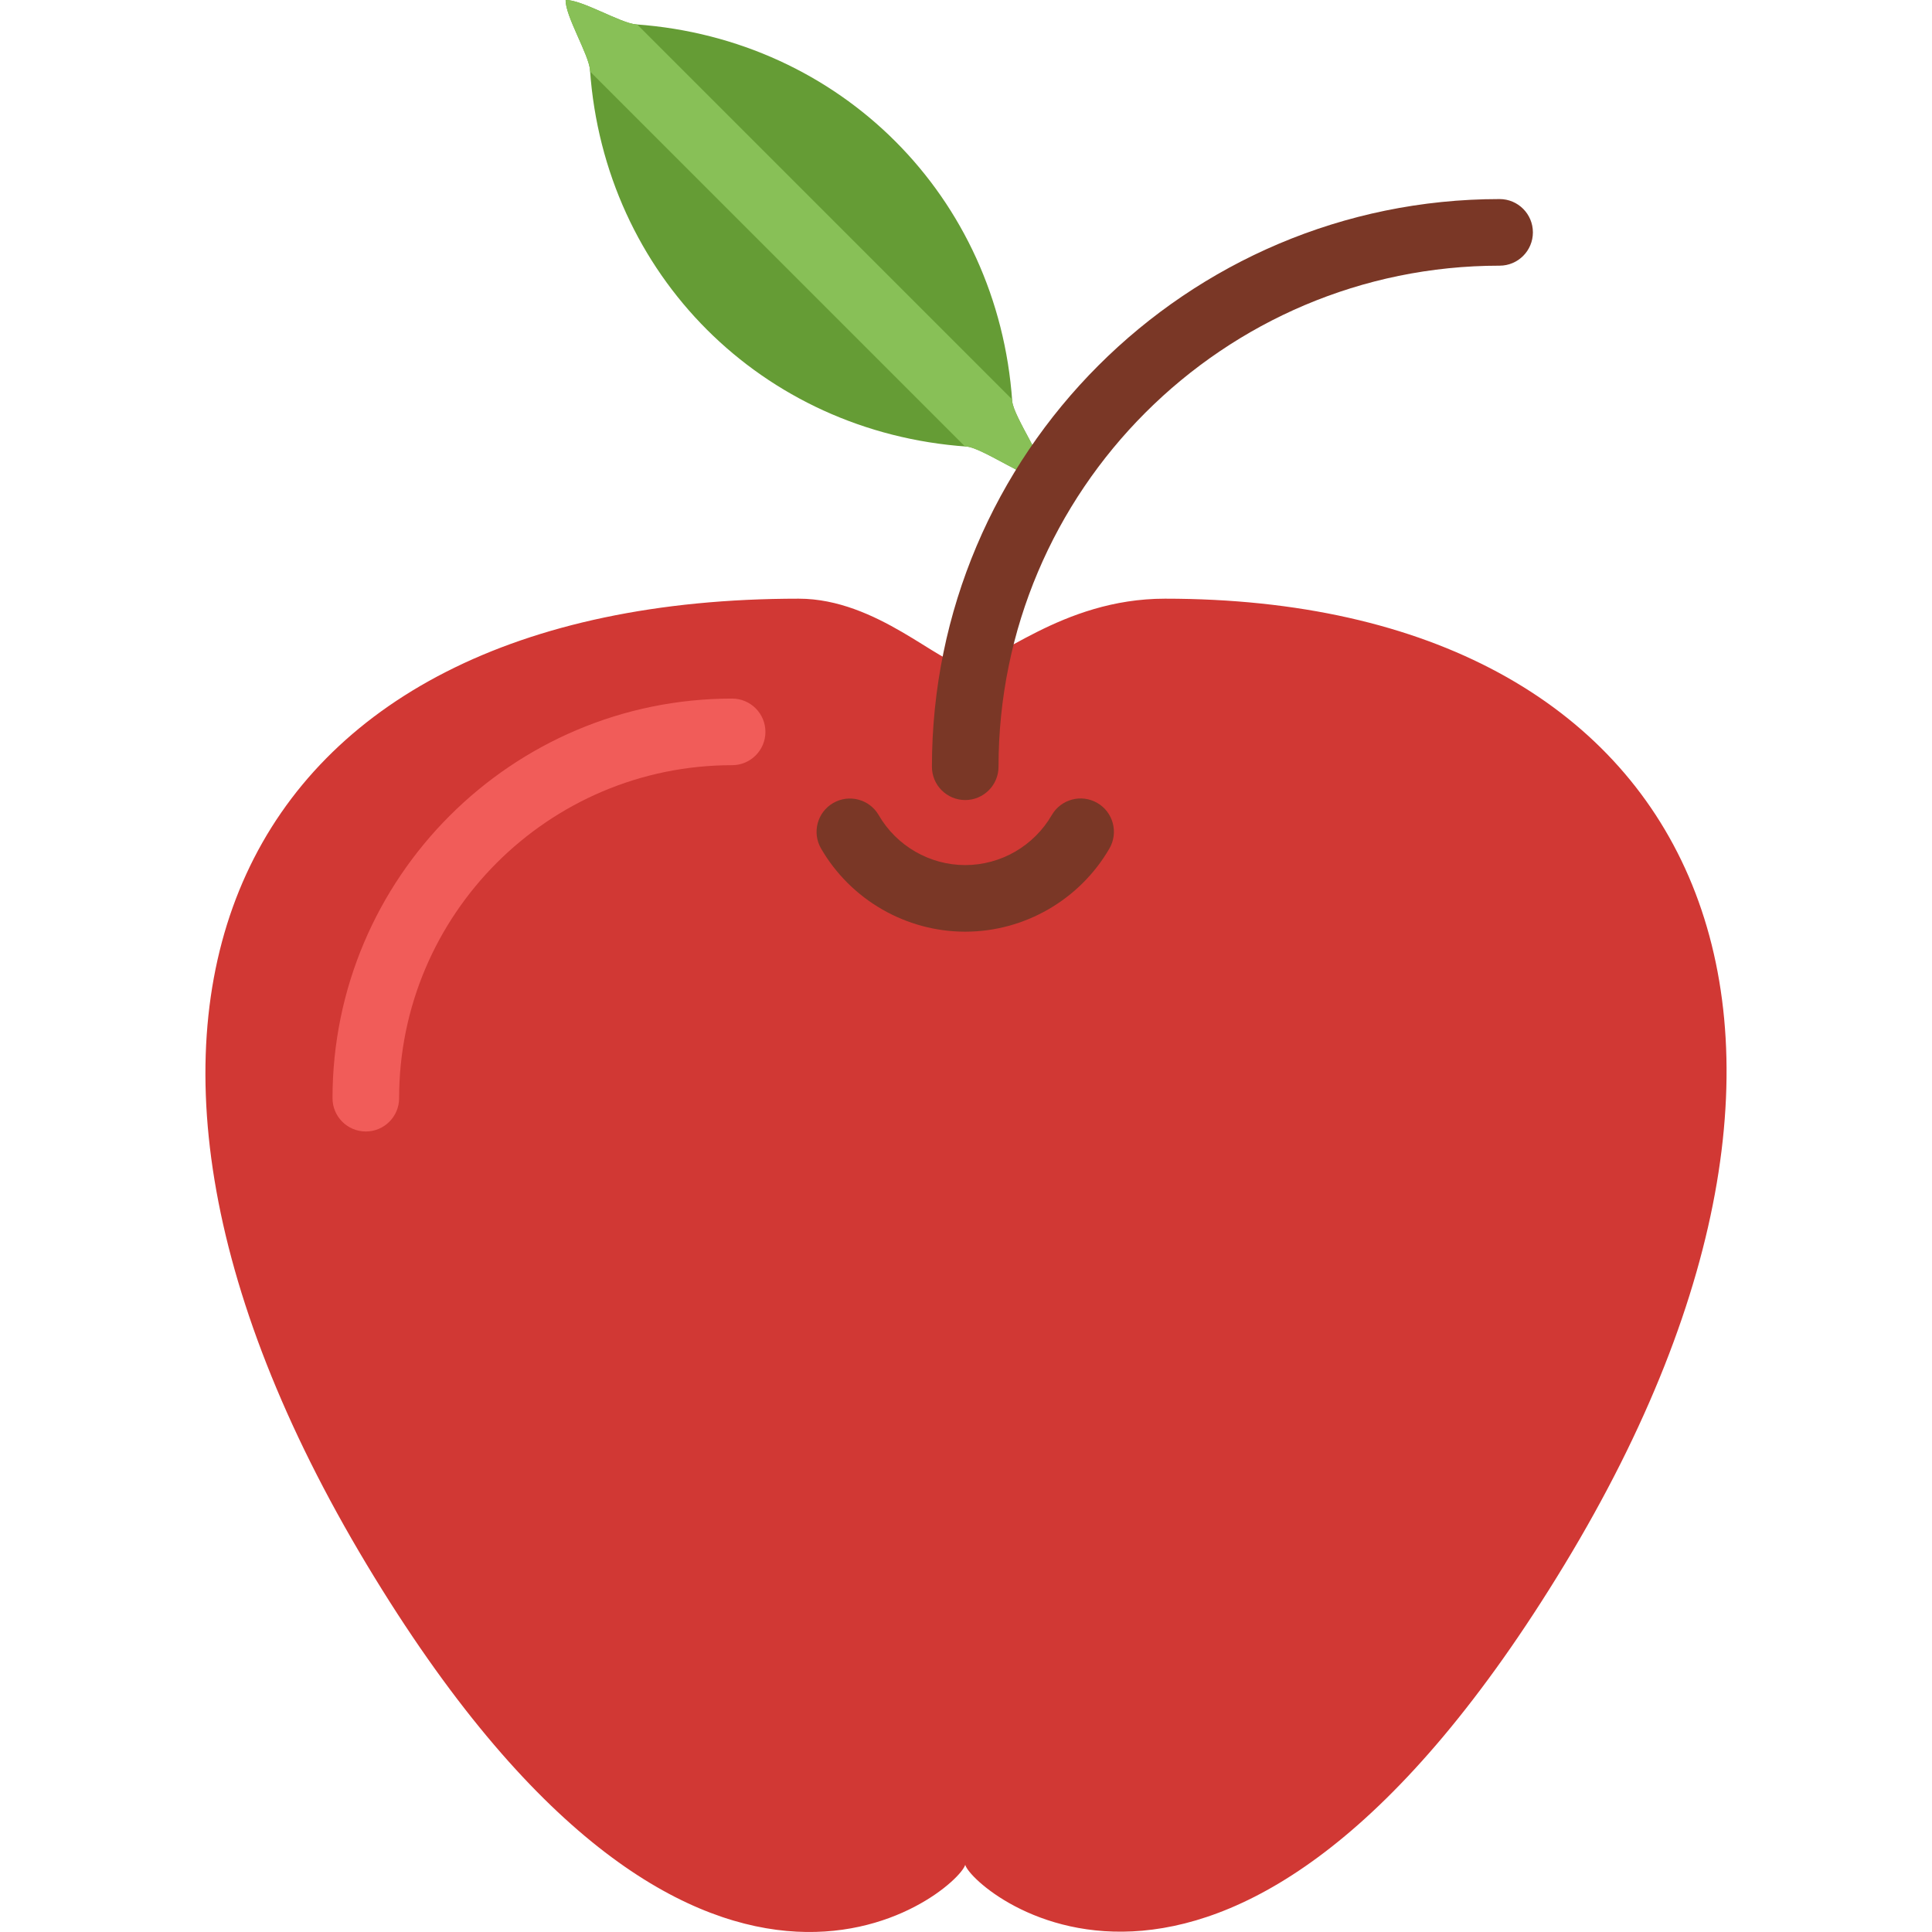
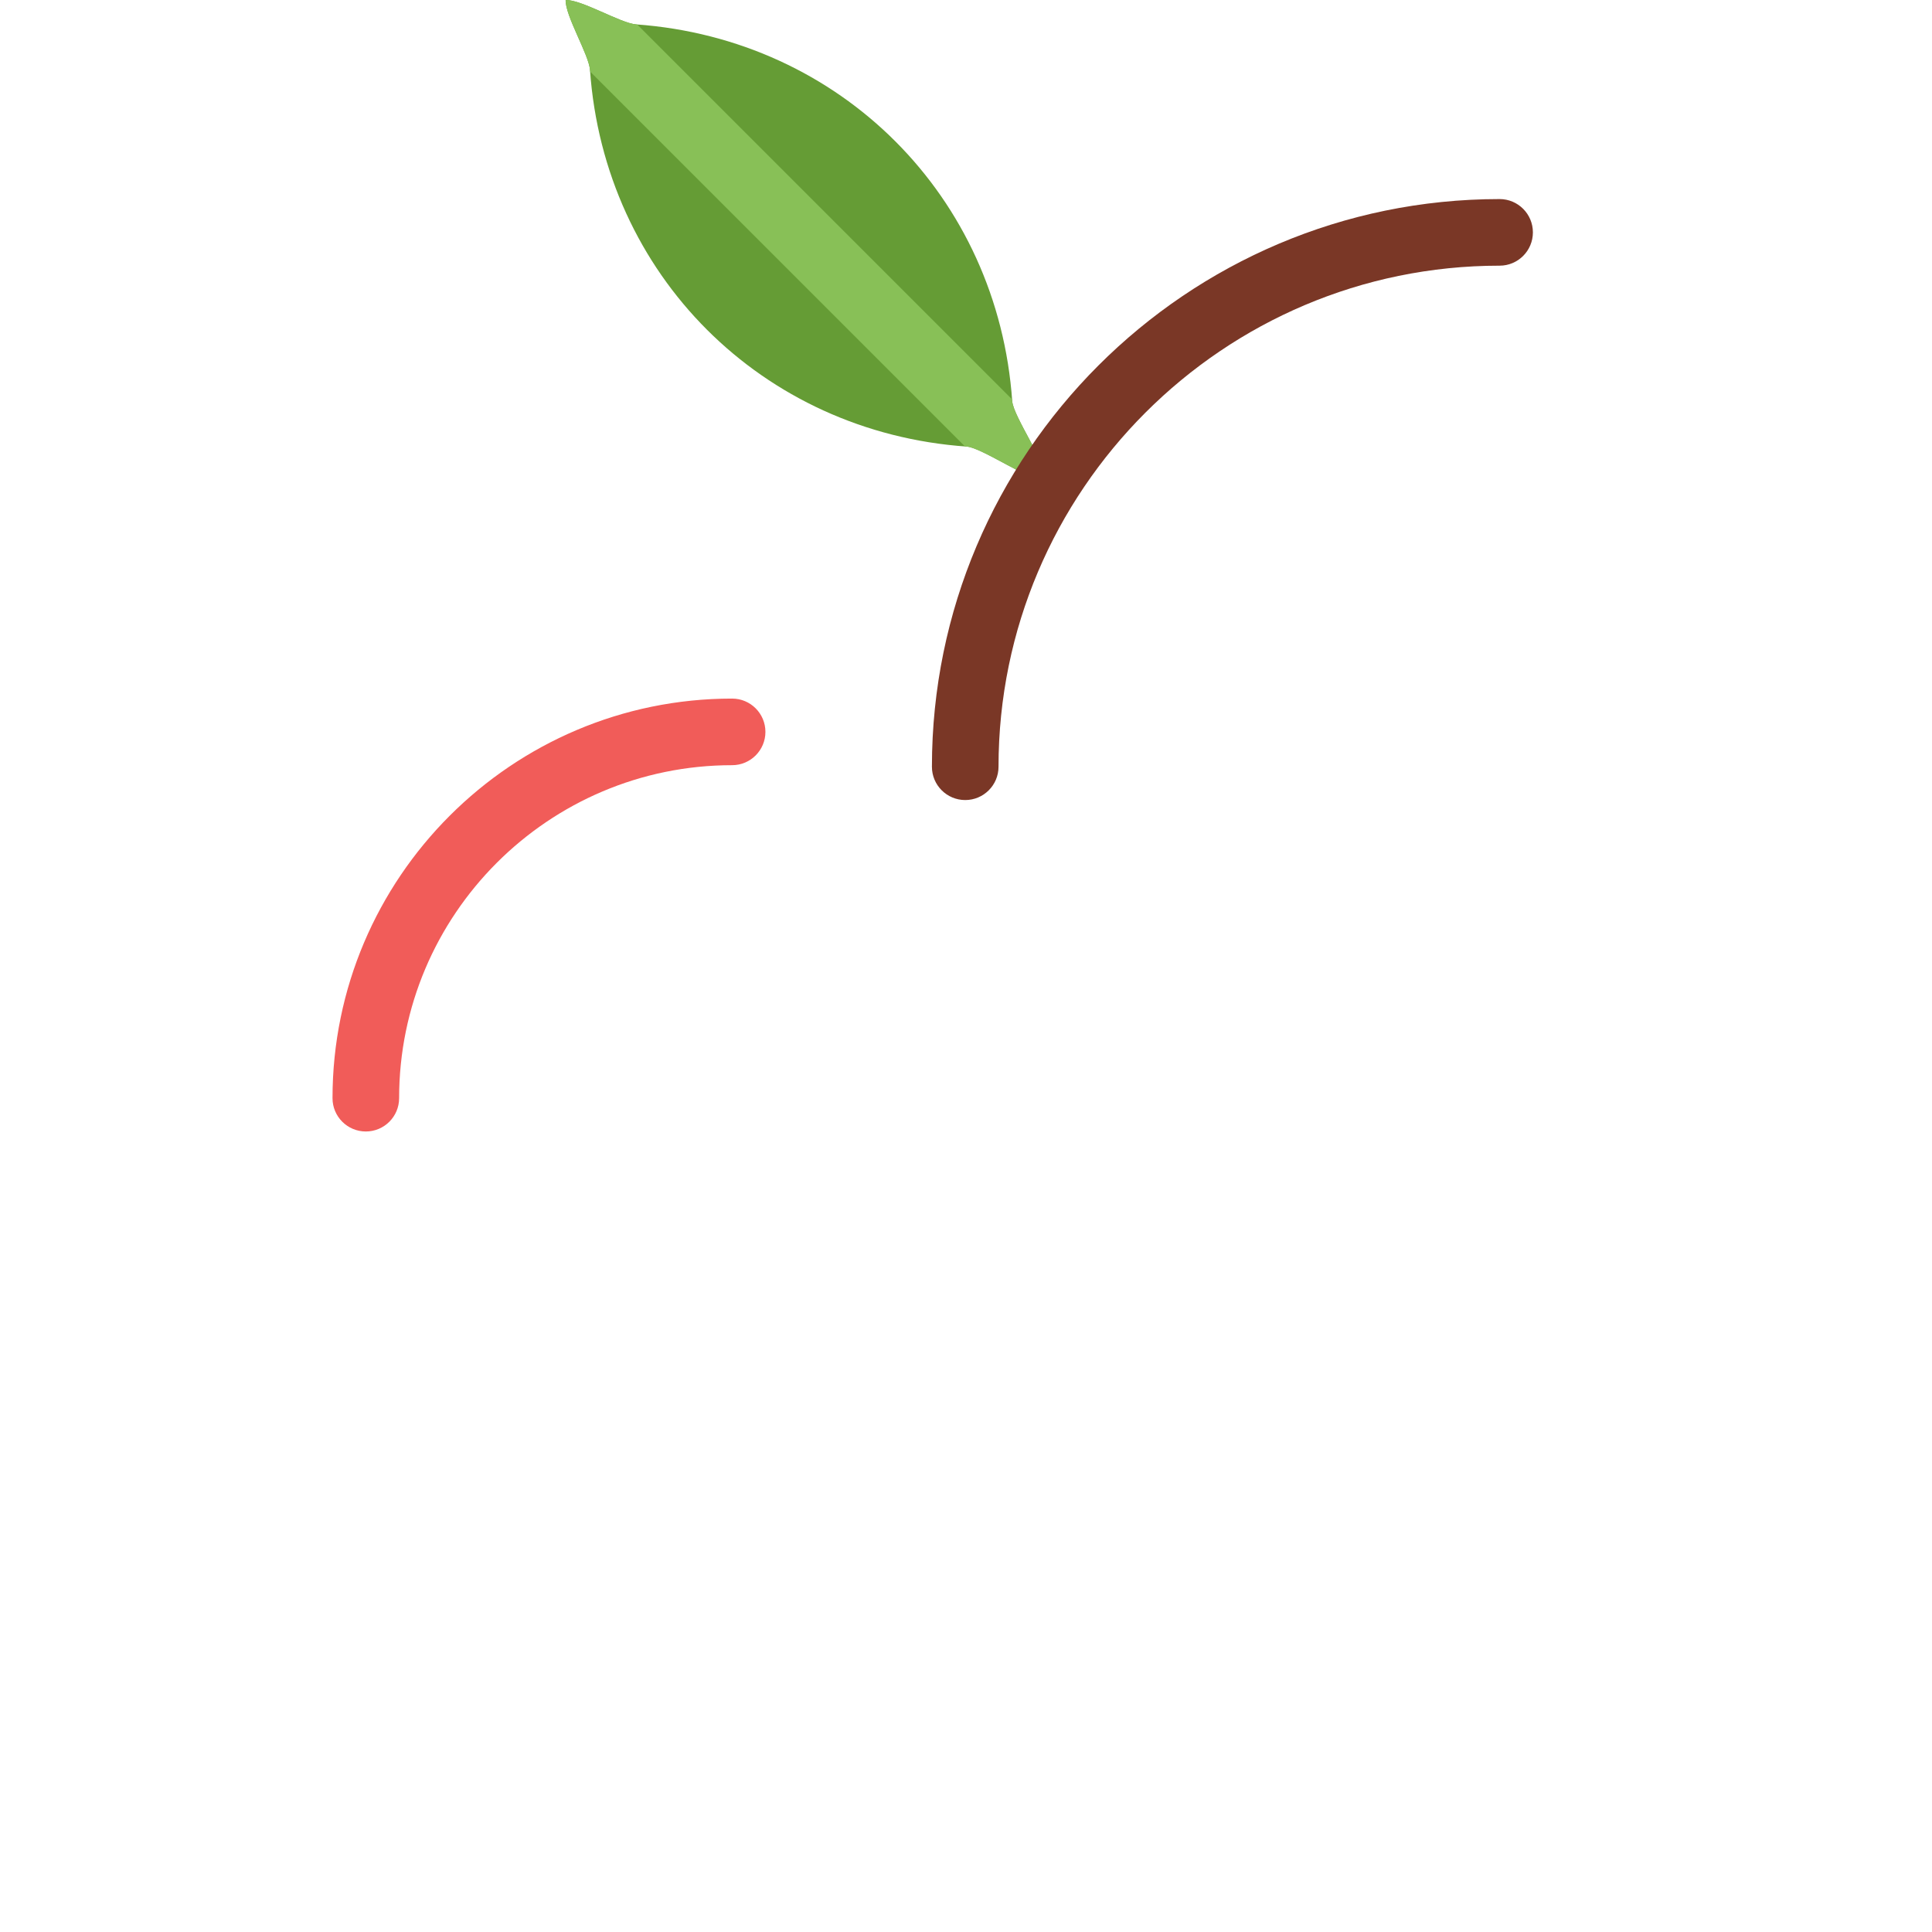
<svg xmlns="http://www.w3.org/2000/svg" height="800px" width="800px" version="1.1" id="Layer_1" viewBox="0 0 512.152 512.152" xml:space="preserve">
  <g>
-     <path style="fill:#D13834;" d="M255.87,176.358c-6.541,0.097-23.287-17.655-44.138-17.655c-149.698,0-202.646,109.356-114.547,256   c87.508,145.655,156.504,86.916,158.685,79.642c1.889,6.93,70.506,66.172,158.897-79.642c87.764-144.79,35.31-256-105.931-256   C281.126,158.703,263.656,176.358,255.87,176.358" />
    <path style="fill:#659C35;" d="M277.646,127.702c0.141-4.14-9.031-17.32-9.313-21.327c-3.787-54.281-45.462-96.018-99.708-99.911   c-4.078-0.291-14.468-6.612-18.679-6.462c-0.141,4.158,6.17,14.504,6.453,18.529c3.822,54.316,45.577,96.062,99.902,99.858   C260.318,118.672,273.506,127.844,277.646,127.702" />
-     <path style="fill:#7A3726;" d="M255.87,246.979c-15.704,0-30.349-8.448-38.223-22.051c-2.436-4.22-0.998-9.613,3.222-12.058   c4.228-2.436,9.622-1.006,12.067,3.213c4.723,8.166,13.515,13.241,22.934,13.241c9.428,0,18.211-5.076,22.943-13.25   c2.445-4.22,7.839-5.667,12.067-3.222c4.22,2.445,5.658,7.848,3.222,12.067C286.22,238.522,271.575,246.979,255.87,246.979" />
    <path style="fill:#F15C59;" d="M96.974,299.945c-4.873,0-8.828-3.955-8.828-8.828c0-58.412,47.519-105.931,105.931-105.931   c4.873,0,8.828,3.955,8.828,8.828c0,4.873-3.955,8.828-8.828,8.828c-48.675,0-88.276,39.601-88.276,88.276   C105.801,295.99,101.847,299.945,96.974,299.945" />
    <path style="fill:#88C057;" d="M168.626,6.469c-4.078-0.291-14.468-6.612-18.679-6.462c-0.15,4.158,6.17,14.495,6.453,18.529   c0.009,0.15,0.044,0.3,0.053,0.459l99.337,99.337c0.177,0.018,0.335,0.044,0.512,0.062c4.017,0.282,17.196,9.454,21.345,9.313   c0.141-4.14-9.031-17.32-9.313-21.336c-0.009-0.177-0.044-0.344-0.062-0.521L168.927,6.504   C168.83,6.495,168.732,6.478,168.626,6.469" />
    <path style="fill:#7A3726;" d="M255.87,212.083c-4.873,0-8.828-3.955-8.828-8.828c0-82.979,67.505-150.484,150.484-150.484   c4.882,0,8.828,3.955,8.828,8.828c0,4.873-3.946,8.828-8.828,8.828c-73.242,0-132.829,59.586-132.829,132.829   C264.698,208.128,260.743,212.083,255.87,212.083" />
  </g>
</svg>